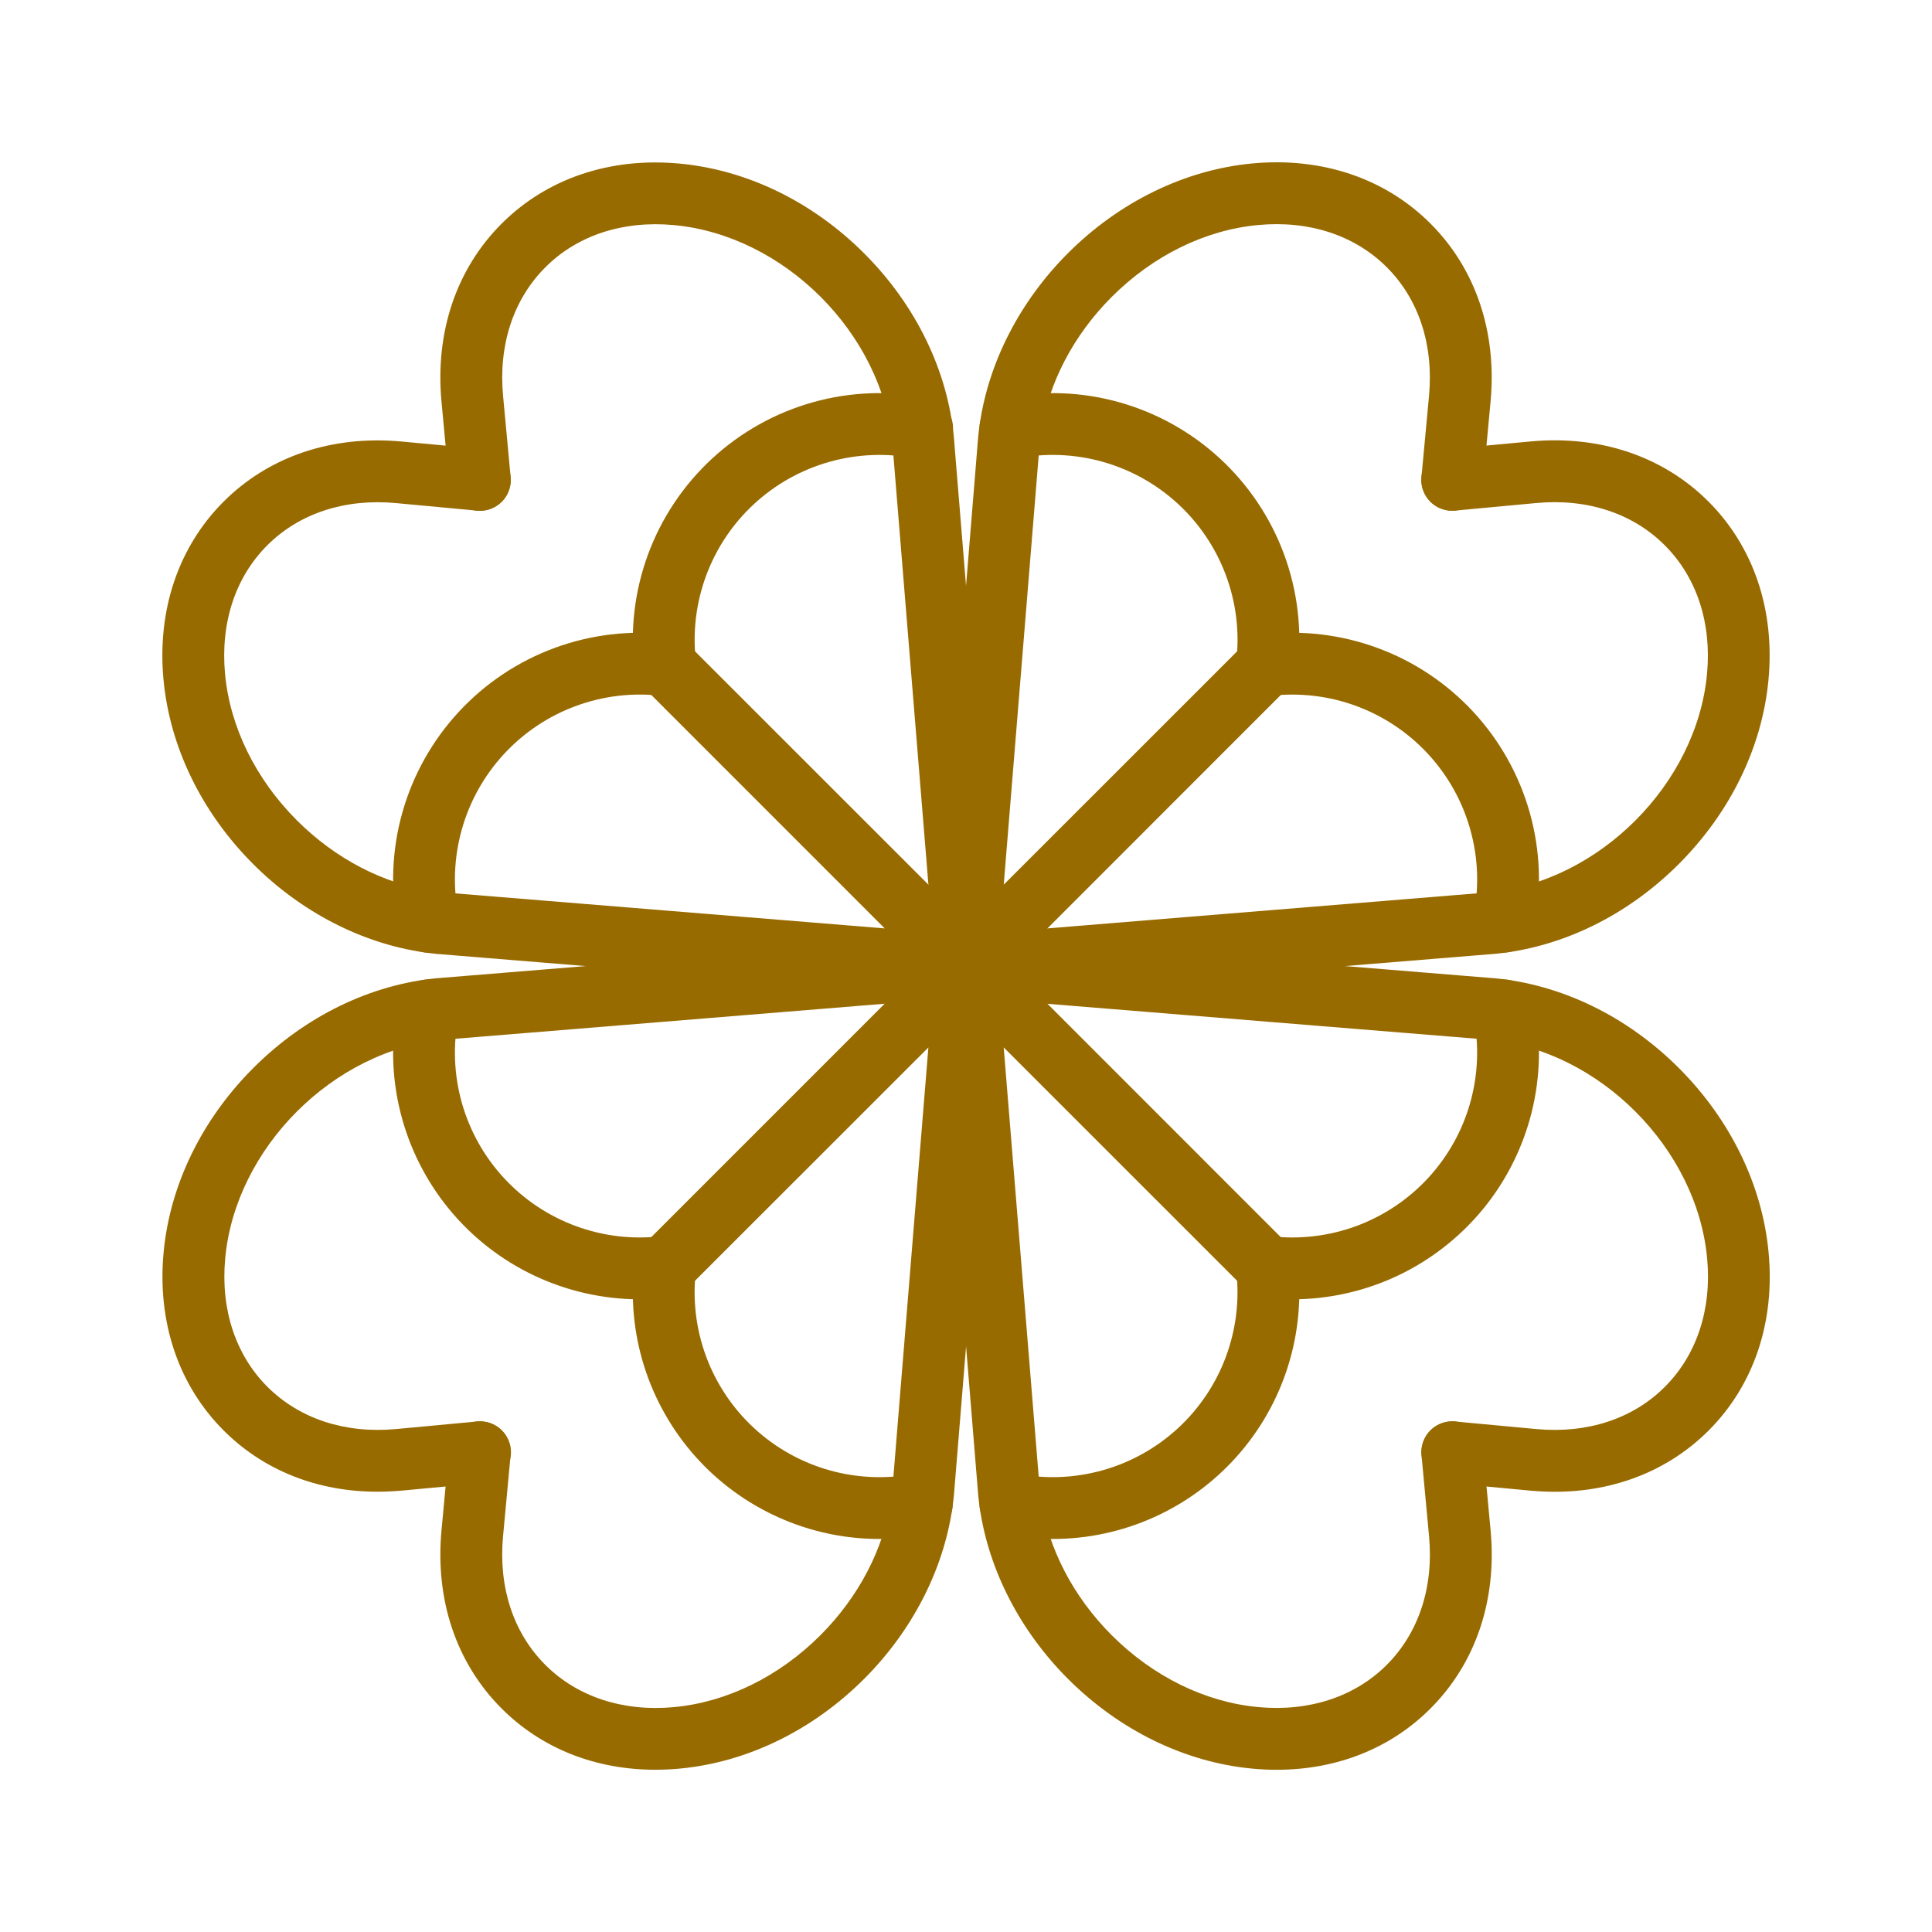
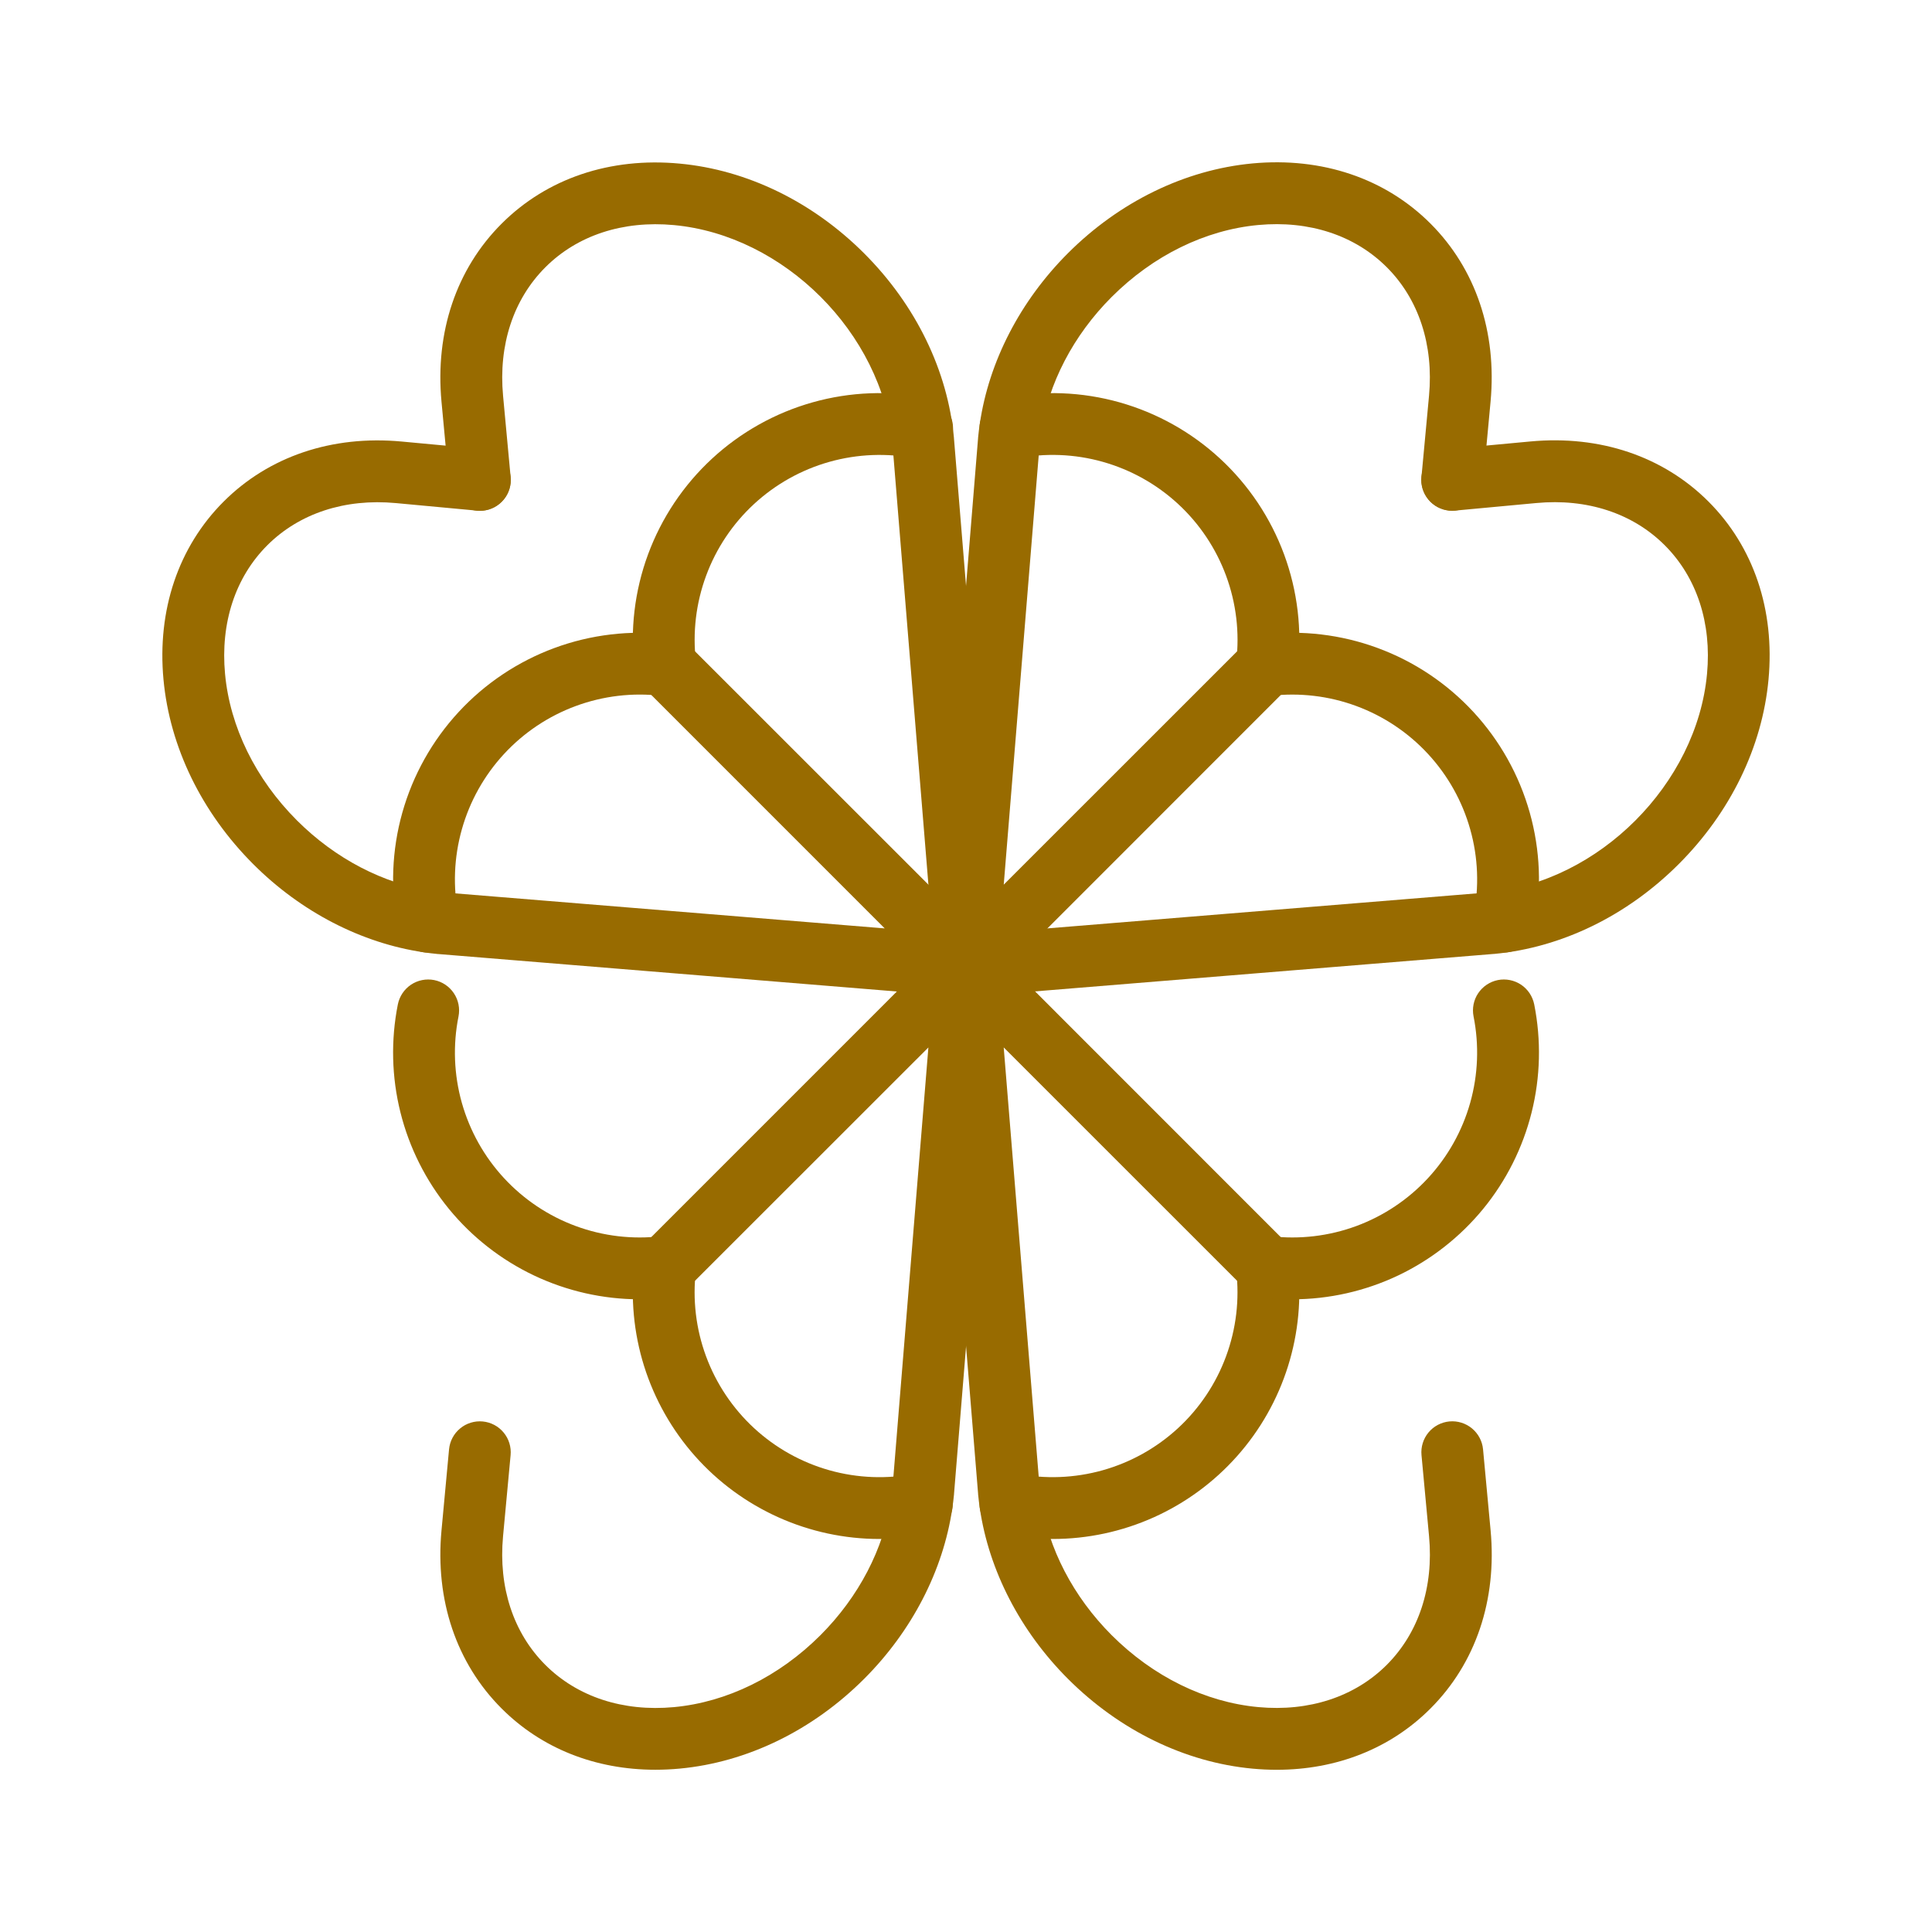
<svg xmlns="http://www.w3.org/2000/svg" width="56" height="56" viewBox="0 0 56 56" fill="none">
  <path d="M28.001 28.897C27.776 28.897 27.56 28.812 27.395 28.66C27.229 28.507 27.128 28.298 27.109 28.074L25.867 12.852C25.566 9.66 22.727 6.82 19.532 6.524C18.057 6.387 16.732 6.821 15.806 7.749C14.879 8.677 14.444 10 14.582 11.475L14.801 13.827C14.823 14.064 14.751 14.3 14.599 14.483C14.448 14.666 14.229 14.781 13.993 14.803C13.756 14.826 13.521 14.753 13.338 14.602C13.155 14.45 13.039 14.232 13.017 13.995L12.797 11.643C12.609 9.627 13.227 7.795 14.539 6.484C15.85 5.172 17.683 4.553 19.699 4.742C21.652 4.923 23.552 5.848 25.048 7.344C26.545 8.841 27.47 10.741 27.651 12.695V12.705L28.897 27.928C28.907 28.046 28.894 28.164 28.858 28.277C28.822 28.389 28.764 28.494 28.688 28.584C28.611 28.674 28.517 28.748 28.412 28.802C28.307 28.855 28.192 28.888 28.075 28.897C28.049 28.897 28.025 28.897 28.001 28.897Z" fill="#986B00" />
  <path d="M28.002 28.897C27.977 28.897 27.953 28.897 27.928 28.897L12.702 27.653H12.691C12.544 27.639 12.411 27.622 12.277 27.602C10.478 27.338 8.724 26.431 7.343 25.05C5.845 23.553 4.921 21.653 4.739 19.7C4.551 17.684 5.17 15.851 6.481 14.54C7.792 13.229 9.624 12.611 11.641 12.798L13.993 13.017C14.229 13.039 14.447 13.155 14.599 13.338C14.751 13.521 14.823 13.757 14.801 13.993C14.779 14.23 14.663 14.448 14.48 14.599C14.297 14.751 14.061 14.823 13.825 14.801L11.473 14.582C9.997 14.445 8.673 14.88 7.746 15.807C6.819 16.735 6.386 18.057 6.523 19.533C6.666 21.07 7.407 22.58 8.609 23.782C9.721 24.892 11.117 25.619 12.542 25.829C12.643 25.844 12.743 25.857 12.854 25.867L25.644 26.91L18.65 19.915C18.56 19.833 18.487 19.734 18.437 19.624C18.386 19.513 18.359 19.394 18.356 19.273C18.353 19.151 18.374 19.031 18.419 18.918C18.465 18.805 18.532 18.703 18.618 18.617C18.704 18.531 18.806 18.464 18.919 18.419C19.031 18.373 19.152 18.352 19.273 18.355C19.395 18.358 19.514 18.385 19.625 18.436C19.735 18.486 19.834 18.559 19.915 18.649L28.636 27.367C28.761 27.492 28.847 27.652 28.881 27.826C28.916 28 28.898 28.18 28.83 28.344C28.762 28.508 28.647 28.648 28.5 28.746C28.352 28.845 28.179 28.897 28.002 28.897Z" fill="#986B00" />
  <path d="M12.41 27.612C12.203 27.612 12.002 27.54 11.842 27.408C11.682 27.277 11.573 27.094 11.532 26.891C11.312 25.784 11.356 24.64 11.662 23.553C11.968 22.467 12.527 21.468 13.293 20.639C14.059 19.81 15.01 19.174 16.069 18.783C17.128 18.392 18.265 18.258 19.386 18.39C19.622 18.418 19.837 18.539 19.984 18.725C20.131 18.912 20.198 19.149 20.171 19.385C20.143 19.621 20.022 19.837 19.836 19.984C19.649 20.131 19.412 20.198 19.176 20.17C18.335 20.07 17.484 20.171 16.69 20.464C15.896 20.757 15.183 21.233 14.609 21.855C14.035 22.476 13.616 23.225 13.387 24.039C13.157 24.854 13.124 25.711 13.29 26.541C13.316 26.671 13.313 26.805 13.281 26.933C13.248 27.062 13.188 27.182 13.104 27.285C13.02 27.387 12.914 27.47 12.794 27.526C12.674 27.583 12.543 27.612 12.41 27.612Z" fill="#986B00" />
  <path d="M19.281 20.176C19.061 20.176 18.85 20.095 18.686 19.95C18.522 19.804 18.418 19.603 18.392 19.385C18.259 18.265 18.393 17.128 18.784 16.069C19.175 15.01 19.811 14.059 20.64 13.293C21.469 12.527 22.468 11.968 23.554 11.662C24.641 11.356 25.784 11.312 26.891 11.533C27.008 11.554 27.119 11.598 27.219 11.663C27.318 11.728 27.404 11.812 27.471 11.911C27.537 12.009 27.584 12.12 27.607 12.236C27.631 12.352 27.631 12.472 27.608 12.589C27.585 12.705 27.539 12.816 27.472 12.915C27.406 13.013 27.32 13.098 27.221 13.163C27.122 13.228 27.011 13.273 26.894 13.295C26.777 13.316 26.657 13.315 26.541 13.29C25.712 13.124 24.855 13.158 24.04 13.387C23.226 13.616 22.478 14.035 21.856 14.609C21.235 15.183 20.758 15.896 20.466 16.69C20.173 17.483 20.072 18.335 20.172 19.175C20.2 19.411 20.133 19.648 19.986 19.835C19.839 20.021 19.623 20.142 19.388 20.17C19.352 20.174 19.316 20.176 19.281 20.176Z" fill="#986B00" />
-   <path d="M10.94 43.238C9.204 43.238 7.641 42.622 6.483 41.463C5.172 40.152 4.554 38.319 4.742 36.303C4.923 34.35 5.848 32.45 7.345 30.954C8.841 29.457 10.741 28.532 12.694 28.351H12.704L27.931 27.109C28.049 27.097 28.169 27.109 28.282 27.144C28.396 27.179 28.501 27.237 28.592 27.313C28.684 27.389 28.759 27.483 28.814 27.588C28.868 27.694 28.901 27.809 28.911 27.928C28.921 28.046 28.907 28.165 28.87 28.278C28.833 28.391 28.774 28.496 28.696 28.586C28.619 28.676 28.524 28.75 28.417 28.803C28.311 28.856 28.195 28.887 28.076 28.895L12.855 30.137C9.664 30.436 6.823 33.277 6.528 36.471C6.39 37.946 6.825 39.271 7.752 40.198C8.68 41.124 10.003 41.559 11.479 41.422L13.831 41.202C14.067 41.18 14.303 41.253 14.486 41.404C14.669 41.556 14.784 41.774 14.807 42.01C14.829 42.247 14.756 42.483 14.605 42.666C14.453 42.849 14.235 42.964 13.998 42.986L11.646 43.206C11.406 43.227 11.171 43.238 10.94 43.238Z" fill="#986B00" />
  <path d="M18.997 51.297C17.261 51.297 15.697 50.681 14.539 49.521C13.228 48.21 12.609 46.378 12.797 44.362L13.016 42.01C13.027 41.893 13.061 41.779 13.116 41.675C13.171 41.571 13.246 41.479 13.337 41.404C13.427 41.329 13.532 41.272 13.644 41.238C13.757 41.203 13.875 41.191 13.992 41.202C14.109 41.213 14.223 41.247 14.327 41.302C14.431 41.357 14.523 41.432 14.598 41.523C14.673 41.613 14.73 41.718 14.764 41.83C14.799 41.943 14.811 42.061 14.8 42.178L14.581 44.53C14.444 46.006 14.879 47.33 15.806 48.257C16.734 49.184 18.058 49.619 19.533 49.482C21.071 49.339 22.58 48.598 23.782 47.396C24.892 46.285 25.62 44.888 25.829 43.463C25.844 43.362 25.857 43.262 25.867 43.151L26.91 30.361L19.915 37.353C19.744 37.507 19.521 37.59 19.291 37.585C19.061 37.579 18.842 37.485 18.679 37.323C18.517 37.16 18.423 36.941 18.417 36.711C18.411 36.481 18.494 36.258 18.648 36.088L27.368 27.367C27.497 27.236 27.664 27.149 27.845 27.116C28.026 27.083 28.213 27.107 28.38 27.184C28.547 27.262 28.686 27.388 28.778 27.547C28.871 27.706 28.912 27.89 28.896 28.073L27.653 43.3V43.312C27.639 43.459 27.622 43.592 27.602 43.726C27.337 45.525 26.431 47.279 25.05 48.66C23.553 50.158 21.653 51.082 19.7 51.264C19.463 51.286 19.229 51.297 18.997 51.297Z" fill="#986B00" />
  <path d="M25.488 44.608C24.479 44.608 23.48 44.393 22.56 43.979C21.639 43.565 20.816 42.961 20.146 42.206C19.476 41.451 18.973 40.562 18.67 39.599C18.368 38.636 18.273 37.619 18.392 36.617C18.403 36.498 18.438 36.382 18.494 36.277C18.551 36.171 18.628 36.078 18.721 36.003C18.813 35.928 18.92 35.872 19.035 35.839C19.15 35.806 19.27 35.796 19.389 35.81C19.508 35.824 19.622 35.862 19.726 35.921C19.83 35.98 19.921 36.059 19.994 36.154C20.067 36.248 20.12 36.357 20.151 36.472C20.181 36.588 20.188 36.708 20.171 36.827C20.071 37.667 20.172 38.519 20.465 39.313C20.758 40.107 21.235 40.82 21.857 41.395C22.479 41.969 23.228 42.388 24.043 42.617C24.858 42.846 25.715 42.878 26.545 42.712C26.778 42.666 27.02 42.714 27.218 42.846C27.415 42.978 27.552 43.183 27.599 43.416C27.645 43.65 27.597 43.891 27.465 44.089C27.333 44.287 27.127 44.424 26.894 44.47C26.431 44.562 25.96 44.608 25.488 44.608Z" fill="#986B00" />
  <path d="M18.532 37.661C17.476 37.659 16.433 37.423 15.478 36.97C14.524 36.517 13.681 35.858 13.012 35.041C12.343 34.223 11.863 33.268 11.607 32.243C11.351 31.218 11.326 30.148 11.532 29.112C11.579 28.879 11.716 28.674 11.913 28.542C12.111 28.41 12.353 28.362 12.586 28.408C12.819 28.455 13.024 28.592 13.156 28.79C13.288 28.987 13.336 29.229 13.29 29.462C13.124 30.292 13.157 31.149 13.386 31.964C13.616 32.778 14.034 33.527 14.609 34.148C15.183 34.769 15.896 35.246 16.69 35.538C17.484 35.831 18.336 35.931 19.176 35.831C19.412 35.803 19.65 35.87 19.836 36.018C20.023 36.165 20.143 36.38 20.171 36.616C20.199 36.852 20.132 37.089 19.985 37.276C19.837 37.462 19.622 37.583 19.386 37.611C19.103 37.645 18.818 37.661 18.532 37.661Z" fill="#986B00" />
-   <path d="M45.066 43.24C44.834 43.24 44.6 43.229 44.363 43.207L42.011 42.987C41.894 42.976 41.78 42.942 41.676 42.887C41.572 42.832 41.48 42.757 41.405 42.666C41.33 42.576 41.273 42.471 41.239 42.359C41.204 42.246 41.192 42.128 41.203 42.011C41.214 41.894 41.248 41.78 41.303 41.676C41.358 41.572 41.433 41.48 41.524 41.405C41.614 41.33 41.719 41.273 41.831 41.239C41.944 41.204 42.062 41.192 42.179 41.203L44.531 41.422C46.006 41.56 47.331 41.125 48.257 40.198C49.184 39.27 49.62 37.947 49.482 36.471C49.185 33.279 46.346 30.437 43.154 30.137L27.93 28.898C27.811 28.89 27.695 28.858 27.589 28.805C27.482 28.753 27.388 28.679 27.31 28.589C27.232 28.499 27.173 28.394 27.136 28.281C27.099 28.168 27.085 28.049 27.095 27.931C27.105 27.812 27.138 27.697 27.193 27.591C27.247 27.486 27.323 27.392 27.414 27.316C27.505 27.24 27.61 27.182 27.724 27.147C27.838 27.112 27.957 27.1 28.075 27.112L43.302 28.354H43.312C45.265 28.536 47.165 29.46 48.662 30.957C50.158 32.454 51.083 34.354 51.264 36.307C51.453 38.323 50.834 40.156 49.523 41.467C48.365 42.622 46.803 43.24 45.066 43.24Z" fill="#986B00" />
  <path d="M37.006 51.298C36.775 51.298 36.541 51.287 36.304 51.265C34.351 51.083 32.451 50.158 30.954 48.661C29.573 47.279 28.666 45.525 28.401 43.722C28.382 43.594 28.365 43.459 28.351 43.313C28.351 43.309 28.351 43.305 28.351 43.301L27.109 28.075C27.094 27.892 27.136 27.709 27.228 27.55C27.32 27.392 27.459 27.266 27.626 27.189C27.792 27.112 27.978 27.088 28.159 27.12C28.339 27.152 28.506 27.239 28.635 27.368L37.353 36.089C37.506 36.259 37.587 36.482 37.58 36.711C37.574 36.939 37.48 37.157 37.318 37.318C37.156 37.48 36.939 37.574 36.71 37.58C36.482 37.587 36.259 37.506 36.088 37.354L29.093 30.36L30.136 43.151C30.146 43.263 30.159 43.361 30.173 43.457C30.383 44.887 31.11 46.283 32.221 47.395C33.423 48.597 34.932 49.338 36.47 49.481C37.945 49.618 39.27 49.183 40.197 48.256C41.123 47.328 41.559 46.005 41.422 44.529L41.203 42.178C41.192 42.06 41.204 41.942 41.239 41.83C41.273 41.717 41.33 41.613 41.405 41.522C41.556 41.339 41.774 41.224 42.011 41.201C42.248 41.179 42.483 41.252 42.666 41.403C42.849 41.555 42.965 41.773 42.987 42.01L43.206 44.361C43.394 46.377 42.775 48.21 41.464 49.521C40.306 50.682 38.743 51.298 37.006 51.298Z" fill="#986B00" />
  <path d="M30.516 44.608C30.044 44.608 29.574 44.562 29.112 44.47C28.997 44.447 28.887 44.402 28.789 44.336C28.691 44.271 28.607 44.187 28.542 44.089C28.41 43.892 28.362 43.65 28.408 43.416C28.454 43.183 28.591 42.978 28.789 42.846C28.987 42.714 29.229 42.666 29.462 42.712C30.291 42.878 31.148 42.845 31.963 42.616C32.777 42.387 33.526 41.968 34.148 41.394C34.769 40.82 35.246 40.107 35.538 39.313C35.831 38.519 35.932 37.667 35.832 36.827C35.804 36.591 35.871 36.354 36.019 36.167C36.166 35.981 36.381 35.86 36.617 35.832C36.853 35.804 37.09 35.871 37.277 36.018C37.464 36.166 37.584 36.381 37.612 36.617C37.731 37.619 37.636 38.636 37.334 39.599C37.032 40.563 36.529 41.451 35.858 42.206C35.188 42.961 34.365 43.566 33.444 43.98C32.523 44.394 31.525 44.608 30.516 44.608Z" fill="#986B00" />
  <path d="M37.471 37.661C37.185 37.661 36.9 37.645 36.617 37.611C36.5 37.597 36.387 37.561 36.284 37.503C36.182 37.446 36.091 37.369 36.018 37.276C35.946 37.184 35.892 37.078 35.859 36.965C35.828 36.852 35.818 36.733 35.832 36.616C35.846 36.499 35.882 36.386 35.94 36.284C35.997 36.181 36.074 36.091 36.167 36.018C36.259 35.945 36.365 35.891 36.478 35.859C36.592 35.827 36.71 35.818 36.827 35.831C37.667 35.931 38.519 35.83 39.312 35.538C40.106 35.245 40.819 34.768 41.393 34.147C41.967 33.526 42.386 32.777 42.615 31.963C42.844 31.148 42.877 30.291 42.712 29.462C42.689 29.346 42.689 29.228 42.712 29.112C42.735 28.997 42.78 28.887 42.846 28.789C42.978 28.592 43.183 28.455 43.416 28.408C43.649 28.362 43.891 28.41 44.089 28.542C44.286 28.674 44.423 28.879 44.47 29.113C44.676 30.149 44.651 31.218 44.395 32.243C44.139 33.268 43.659 34.224 42.99 35.041C42.32 35.858 41.478 36.517 40.524 36.971C39.569 37.424 38.526 37.66 37.47 37.661H37.471Z" fill="#986B00" />
  <path d="M28.002 28.896C27.771 28.895 27.55 28.805 27.384 28.645C27.219 28.484 27.121 28.267 27.112 28.036C27.103 27.806 27.183 27.581 27.335 27.408C27.487 27.235 27.7 27.128 27.93 27.108L43.151 25.866C46.343 25.566 49.184 22.725 49.479 19.532C49.617 18.056 49.181 16.732 48.254 15.805C47.327 14.878 46.003 14.442 44.528 14.581L42.176 14.8C41.939 14.822 41.703 14.749 41.52 14.598C41.337 14.446 41.222 14.228 41.2 13.991C41.178 13.755 41.25 13.519 41.402 13.336C41.553 13.153 41.771 13.038 42.008 13.015L44.36 12.796C46.376 12.608 48.208 13.226 49.52 14.537C50.831 15.848 51.449 17.682 51.261 19.698C51.08 21.651 50.155 23.551 48.658 25.047C47.161 26.544 45.262 27.468 43.309 27.65H43.299L28.072 28.893C28.05 28.896 28.025 28.896 28.002 28.896Z" fill="#986B00" />
  <path d="M28.002 28.897C27.878 28.897 27.756 28.871 27.642 28.822C27.529 28.772 27.427 28.699 27.343 28.608C27.259 28.517 27.195 28.41 27.155 28.293C27.114 28.176 27.099 28.052 27.109 27.928L28.35 12.701V12.69C28.364 12.543 28.381 12.409 28.401 12.276C28.665 10.477 29.572 8.723 30.953 7.341C32.45 5.844 34.35 4.92 36.303 4.737C38.319 4.55 40.152 5.169 41.463 6.48C42.774 7.791 43.392 9.623 43.205 11.639L42.986 13.992C42.975 14.109 42.941 14.223 42.886 14.326C42.831 14.431 42.756 14.523 42.665 14.598C42.575 14.673 42.47 14.729 42.358 14.764C42.245 14.799 42.127 14.811 42.01 14.8C41.893 14.789 41.779 14.755 41.675 14.7C41.571 14.645 41.479 14.569 41.404 14.479C41.329 14.388 41.272 14.284 41.237 14.171C41.203 14.059 41.191 13.941 41.202 13.823L41.421 11.472C41.558 9.996 41.123 8.671 40.196 7.745C39.268 6.819 37.947 6.385 36.471 6.522C34.933 6.665 33.424 7.406 32.222 8.608C31.111 9.719 30.384 11.116 30.174 12.541C30.159 12.642 30.147 12.742 30.136 12.852L29.094 25.642L36.089 18.649C36.26 18.497 36.482 18.416 36.711 18.422C36.94 18.429 37.157 18.523 37.319 18.684C37.48 18.846 37.574 19.064 37.581 19.292C37.587 19.521 37.506 19.743 37.354 19.914L28.637 28.634C28.553 28.718 28.454 28.784 28.345 28.829C28.236 28.874 28.12 28.897 28.002 28.897Z" fill="#986B00" />
  <path d="M36.724 20.177C36.688 20.177 36.653 20.175 36.617 20.171C36.382 20.142 36.166 20.022 36.02 19.835C35.873 19.649 35.806 19.411 35.834 19.175C35.933 18.335 35.832 17.483 35.539 16.689C35.246 15.896 34.77 15.182 34.148 14.608C33.527 14.034 32.778 13.616 31.963 13.386C31.149 13.157 30.292 13.124 29.462 13.29C29.229 13.337 28.987 13.289 28.789 13.156C28.592 13.024 28.454 12.819 28.408 12.586C28.362 12.353 28.41 12.111 28.542 11.914C28.674 11.716 28.879 11.579 29.112 11.533C30.219 11.312 31.363 11.356 32.45 11.662C33.536 11.968 34.535 12.527 35.364 13.293C36.193 14.059 36.829 15.01 37.22 16.069C37.611 17.128 37.745 18.265 37.613 19.386C37.587 19.604 37.482 19.804 37.318 19.95C37.155 20.096 36.943 20.176 36.724 20.177Z" fill="#986B00" />
  <path d="M43.592 27.609C43.46 27.609 43.329 27.58 43.209 27.524C43.089 27.467 42.984 27.385 42.899 27.282C42.815 27.18 42.755 27.061 42.722 26.932C42.69 26.804 42.687 26.67 42.712 26.54C42.878 25.71 42.845 24.853 42.615 24.039C42.386 23.224 41.967 22.476 41.393 21.855C40.819 21.233 40.106 20.757 39.312 20.464C38.519 20.171 37.667 20.071 36.827 20.17C36.71 20.184 36.592 20.175 36.478 20.143C36.365 20.111 36.259 20.057 36.167 19.984C36.074 19.911 35.997 19.821 35.94 19.718C35.882 19.615 35.846 19.502 35.832 19.385C35.818 19.268 35.828 19.15 35.859 19.037C35.892 18.924 35.946 18.818 36.018 18.725C36.091 18.633 36.182 18.556 36.284 18.498C36.387 18.441 36.5 18.404 36.617 18.39C37.738 18.258 38.874 18.392 39.933 18.783C40.992 19.173 41.943 19.809 42.709 20.638C43.475 21.467 44.034 22.466 44.34 23.552C44.646 24.639 44.691 25.782 44.47 26.889C44.429 27.092 44.319 27.275 44.16 27.406C43.999 27.537 43.799 27.609 43.592 27.609Z" fill="#986B00" />
</svg>